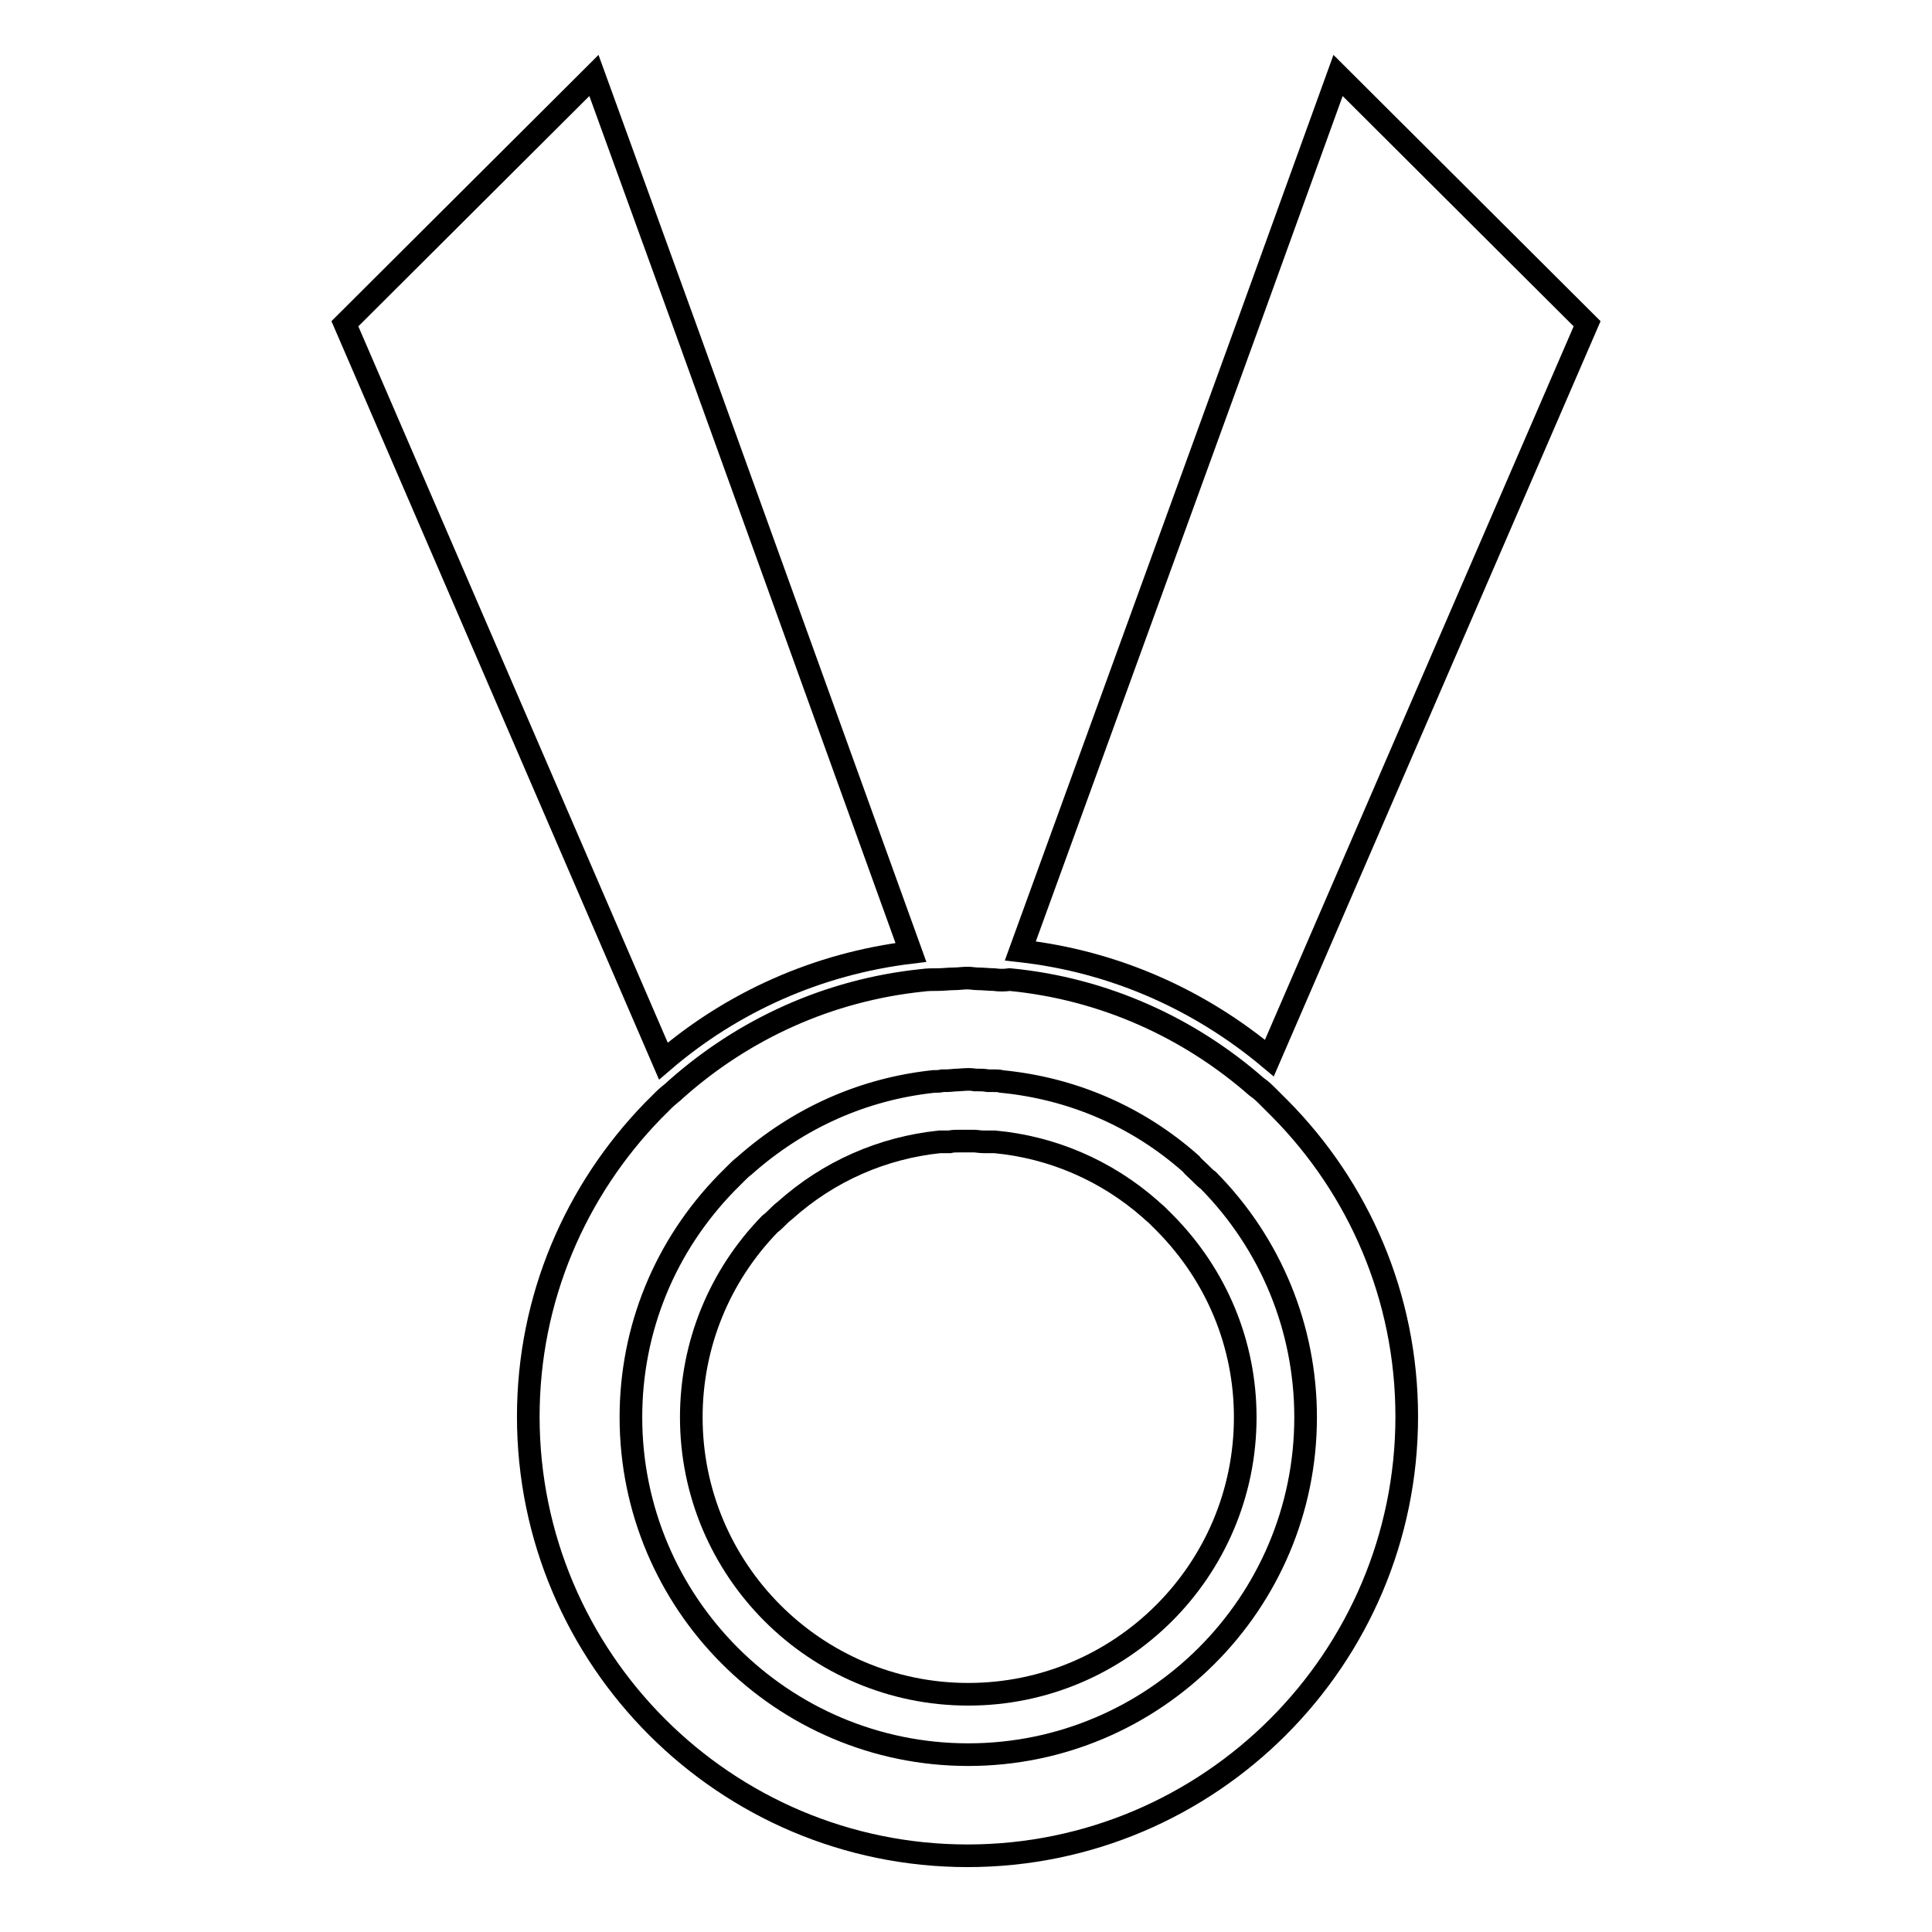
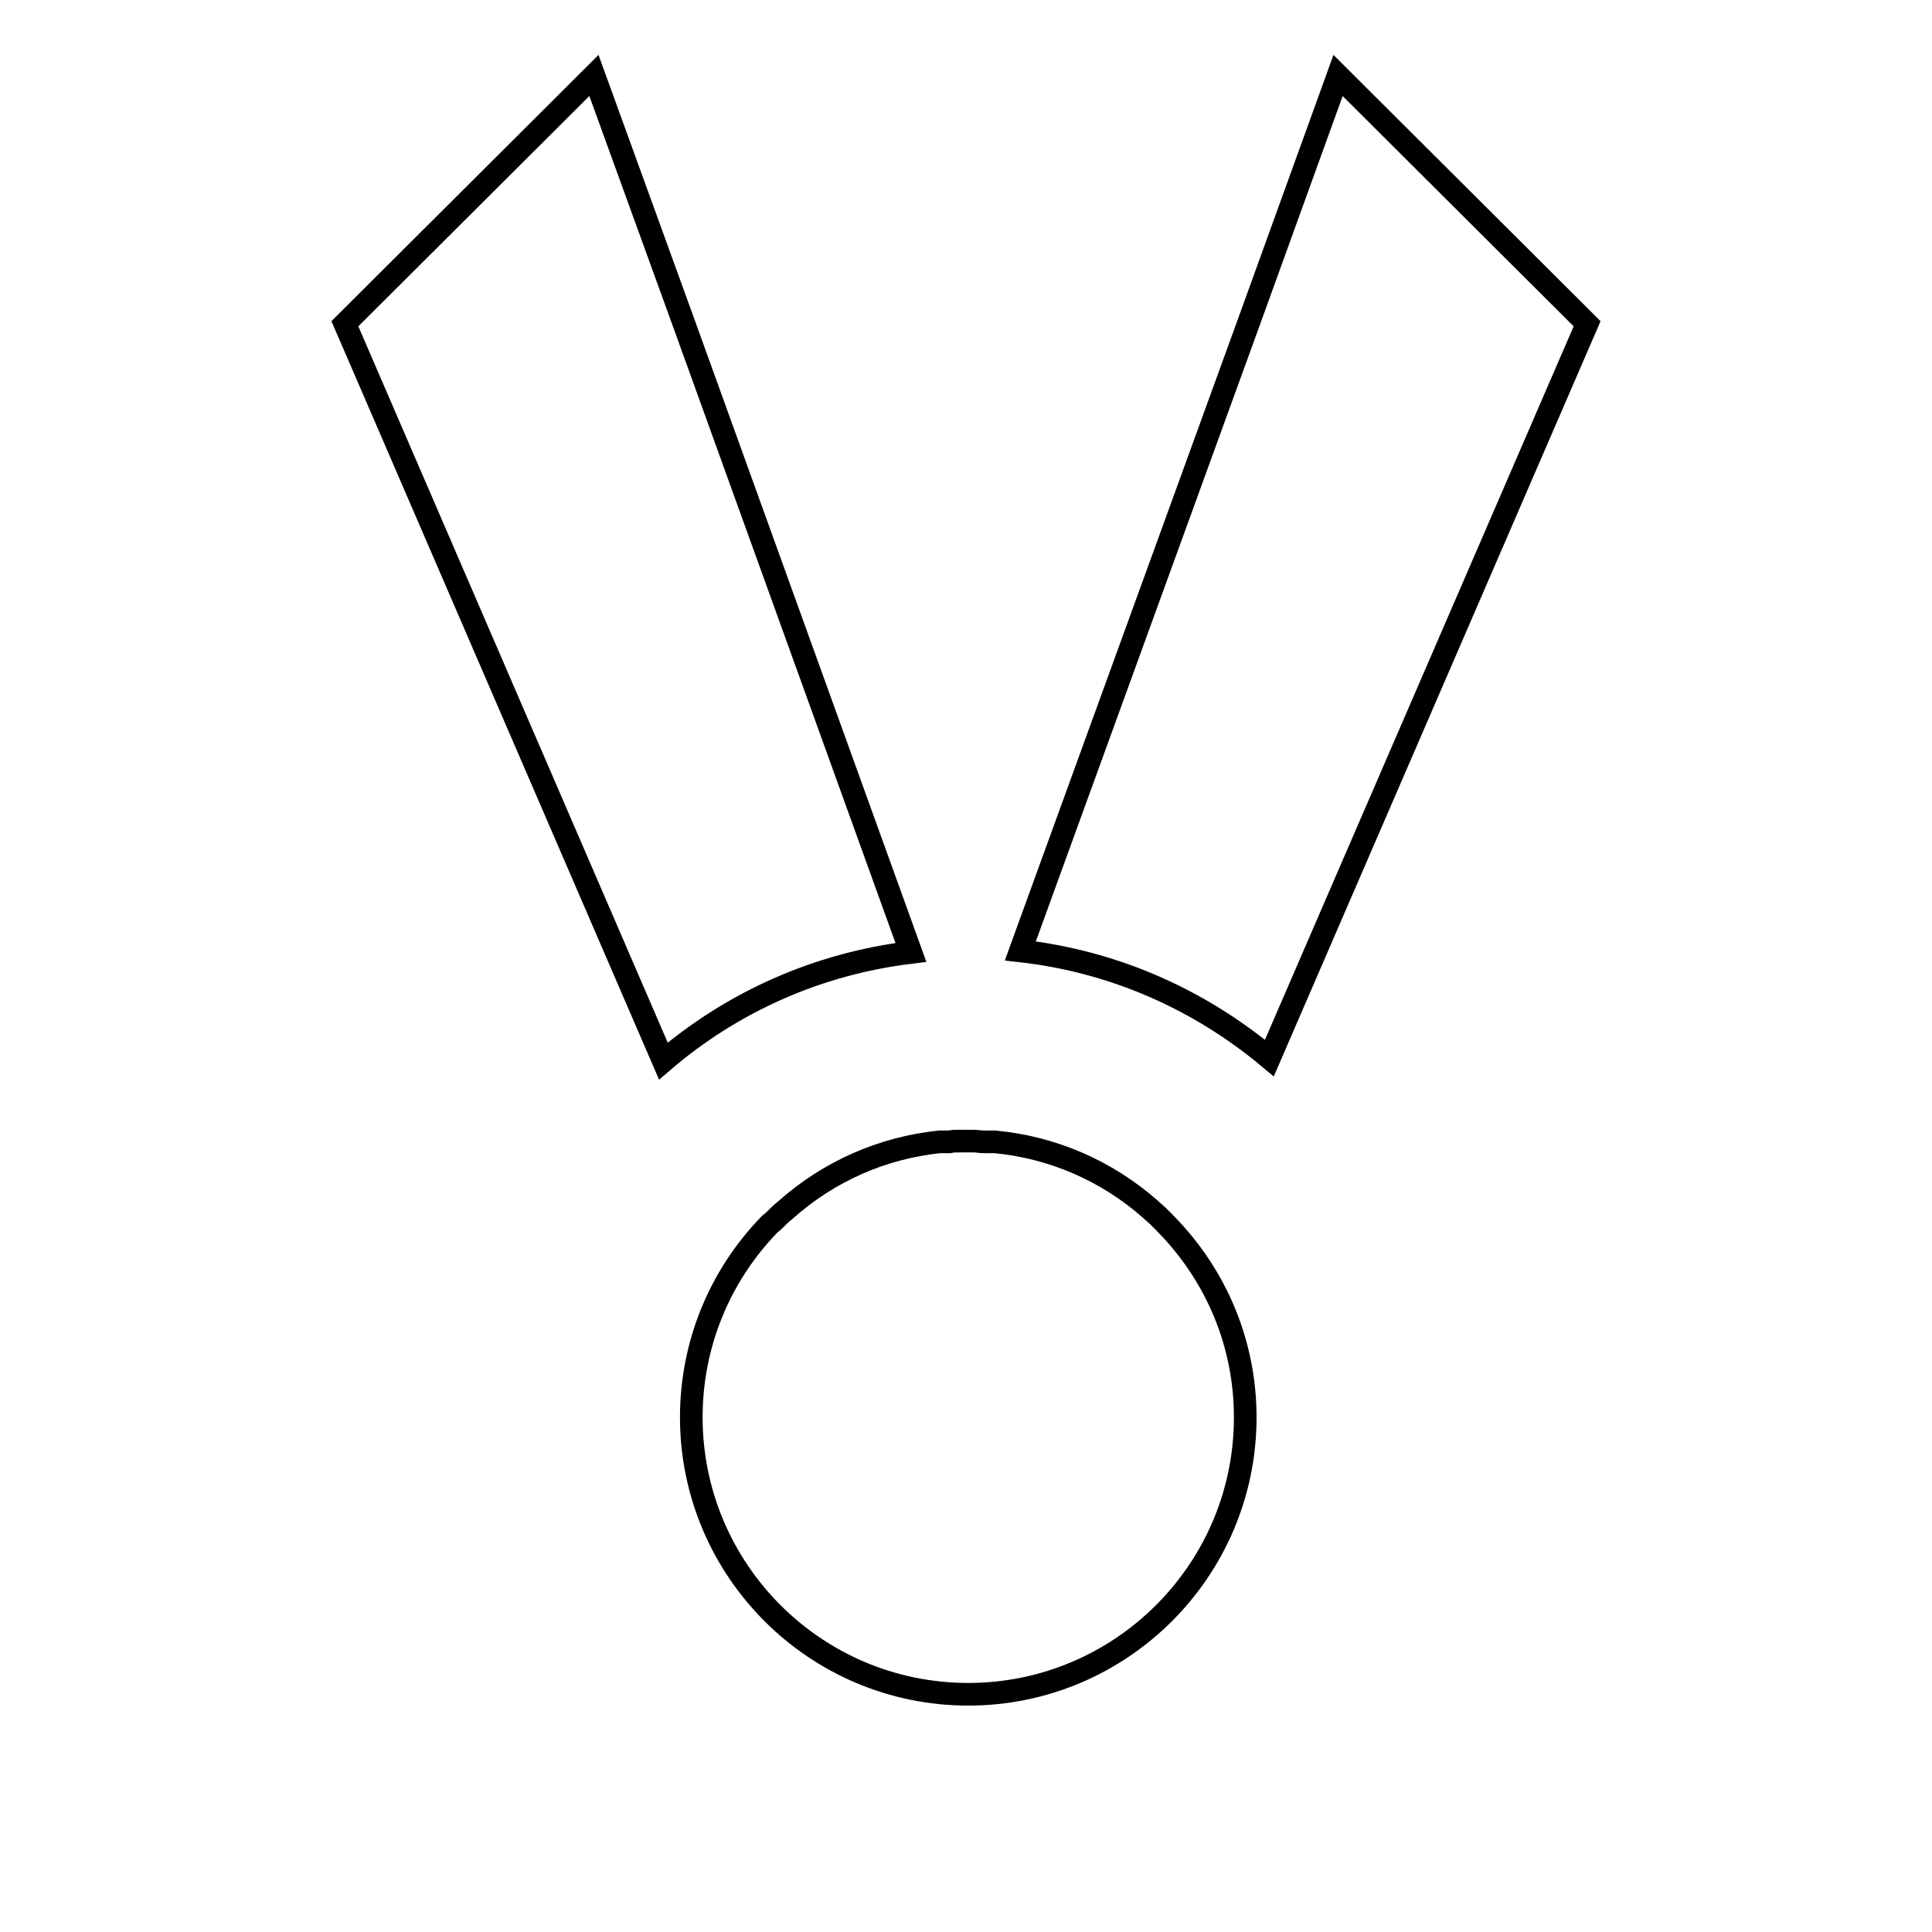
<svg xmlns="http://www.w3.org/2000/svg" version="1.1" x="0px" y="0px" viewBox="0 0 256 256" enable-background="new 0 0 256 256" xml:space="preserve">
  <g>
    <g>
      <g>
        <g>
          <path stroke-width="3" fill-opacity="0" stroke="#000000" d="M78.7,10l-33,32.9l42.2,97.7c9.1-7.8,20.4-12.9,32.8-14.4L90.6,42.8L78.7,10z" />
          <path stroke-width="3" fill-opacity="0" stroke="#000000" d="M210.3,42.9l-33-32.9l-11.9,32.9L135.2,126c12.5,1.4,23.8,6.5,33,14.2L210.3,42.9z" />
          <path stroke-width="3" fill-opacity="0" stroke="#000000" d="M130.4,151.3c-0.6,0-1-0.1-1.3-0.1l-0.6,0l-1.4,0c-0.4,0-0.9,0-1.3,0.1l-0.7,0c-0.2,0-0.4,0-0.6,0c-7.6,0.8-14.7,3.9-20.5,9.1c-0.4,0.3-0.7,0.6-1,0.9c-0.3,0.3-0.6,0.6-1,0.9c-6.7,6.9-10.4,16-10.4,25.6c0,20.2,16.4,36.7,36.7,36.7c20.2,0,36.7-16.4,36.7-36.7c0-9.7-3.8-18.8-10.6-25.7c-0.2-0.2-0.4-0.4-0.6-0.6l-0.4-0.4c-0.3-0.3-0.7-0.6-1-0.9c-5.8-5.1-13-8.2-20.6-8.9L130.4,151.3z" />
-           <path stroke-width="3" fill-opacity="0" stroke="#000000" d="M131.7,129.8c-0.7,0-1.4-0.1-2.1-0.1c-0.5,0-0.9-0.1-1.4-0.1c-0.6,0-1.2,0.1-1.8,0.1c-0.7,0-1.4,0.1-2.1,0.1c-0.7,0-1.4,0-2.1,0.1c-12.5,1.3-23.7,6.5-32.6,14.4c-0.5,0.5-1.1,0.9-1.6,1.4c-0.5,0.5-1,1-1.5,1.5c-10.2,10.5-16.5,24.8-16.5,40.5c0,32.1,26.1,58.2,58.2,58.2c32.1,0,58.2-26.1,58.2-58.2c0-15.9-6.4-30.3-16.8-40.8c-0.5-0.5-1-1-1.5-1.5c-0.5-0.5-1-1-1.6-1.4c-8.9-7.8-20.2-13-32.7-14.2C133.1,129.9,132.4,129.9,131.7,129.8z M158.9,155.3l0.3,0.3c0.3,0.3,0.6,0.6,0.9,0.8c8.3,8.4,12.9,19.6,12.9,31.4c0,24.7-20.1,44.7-44.7,44.7c-24.7,0-44.7-20.1-44.7-44.7c0-11.7,4.5-22.7,12.7-31.1c0.4-0.4,0.8-0.8,1.2-1.2c0.4-0.4,0.7-0.7,1.1-1c7.2-6.4,15.8-10.2,25.1-11.2c0.4,0,0.8,0,1.2-0.1l0.5,0c0.5,0,1.1-0.1,1.6-0.1c1.3-0.1,1.6-0.1,2.2,0c0.7,0,1.2,0,1.7,0.1l0.7,0c0.4,0,0.8,0,1.1,0.1c9.3,0.9,18,4.6,25.1,10.9C158.1,154.6,158.5,154.9,158.9,155.3z" />
        </g>
      </g>
      <g />
      <g />
      <g />
      <g />
      <g />
      <g />
      <g />
      <g />
      <g />
      <g />
      <g />
      <g />
      <g />
      <g />
      <g />
    </g>
  </g>
</svg>